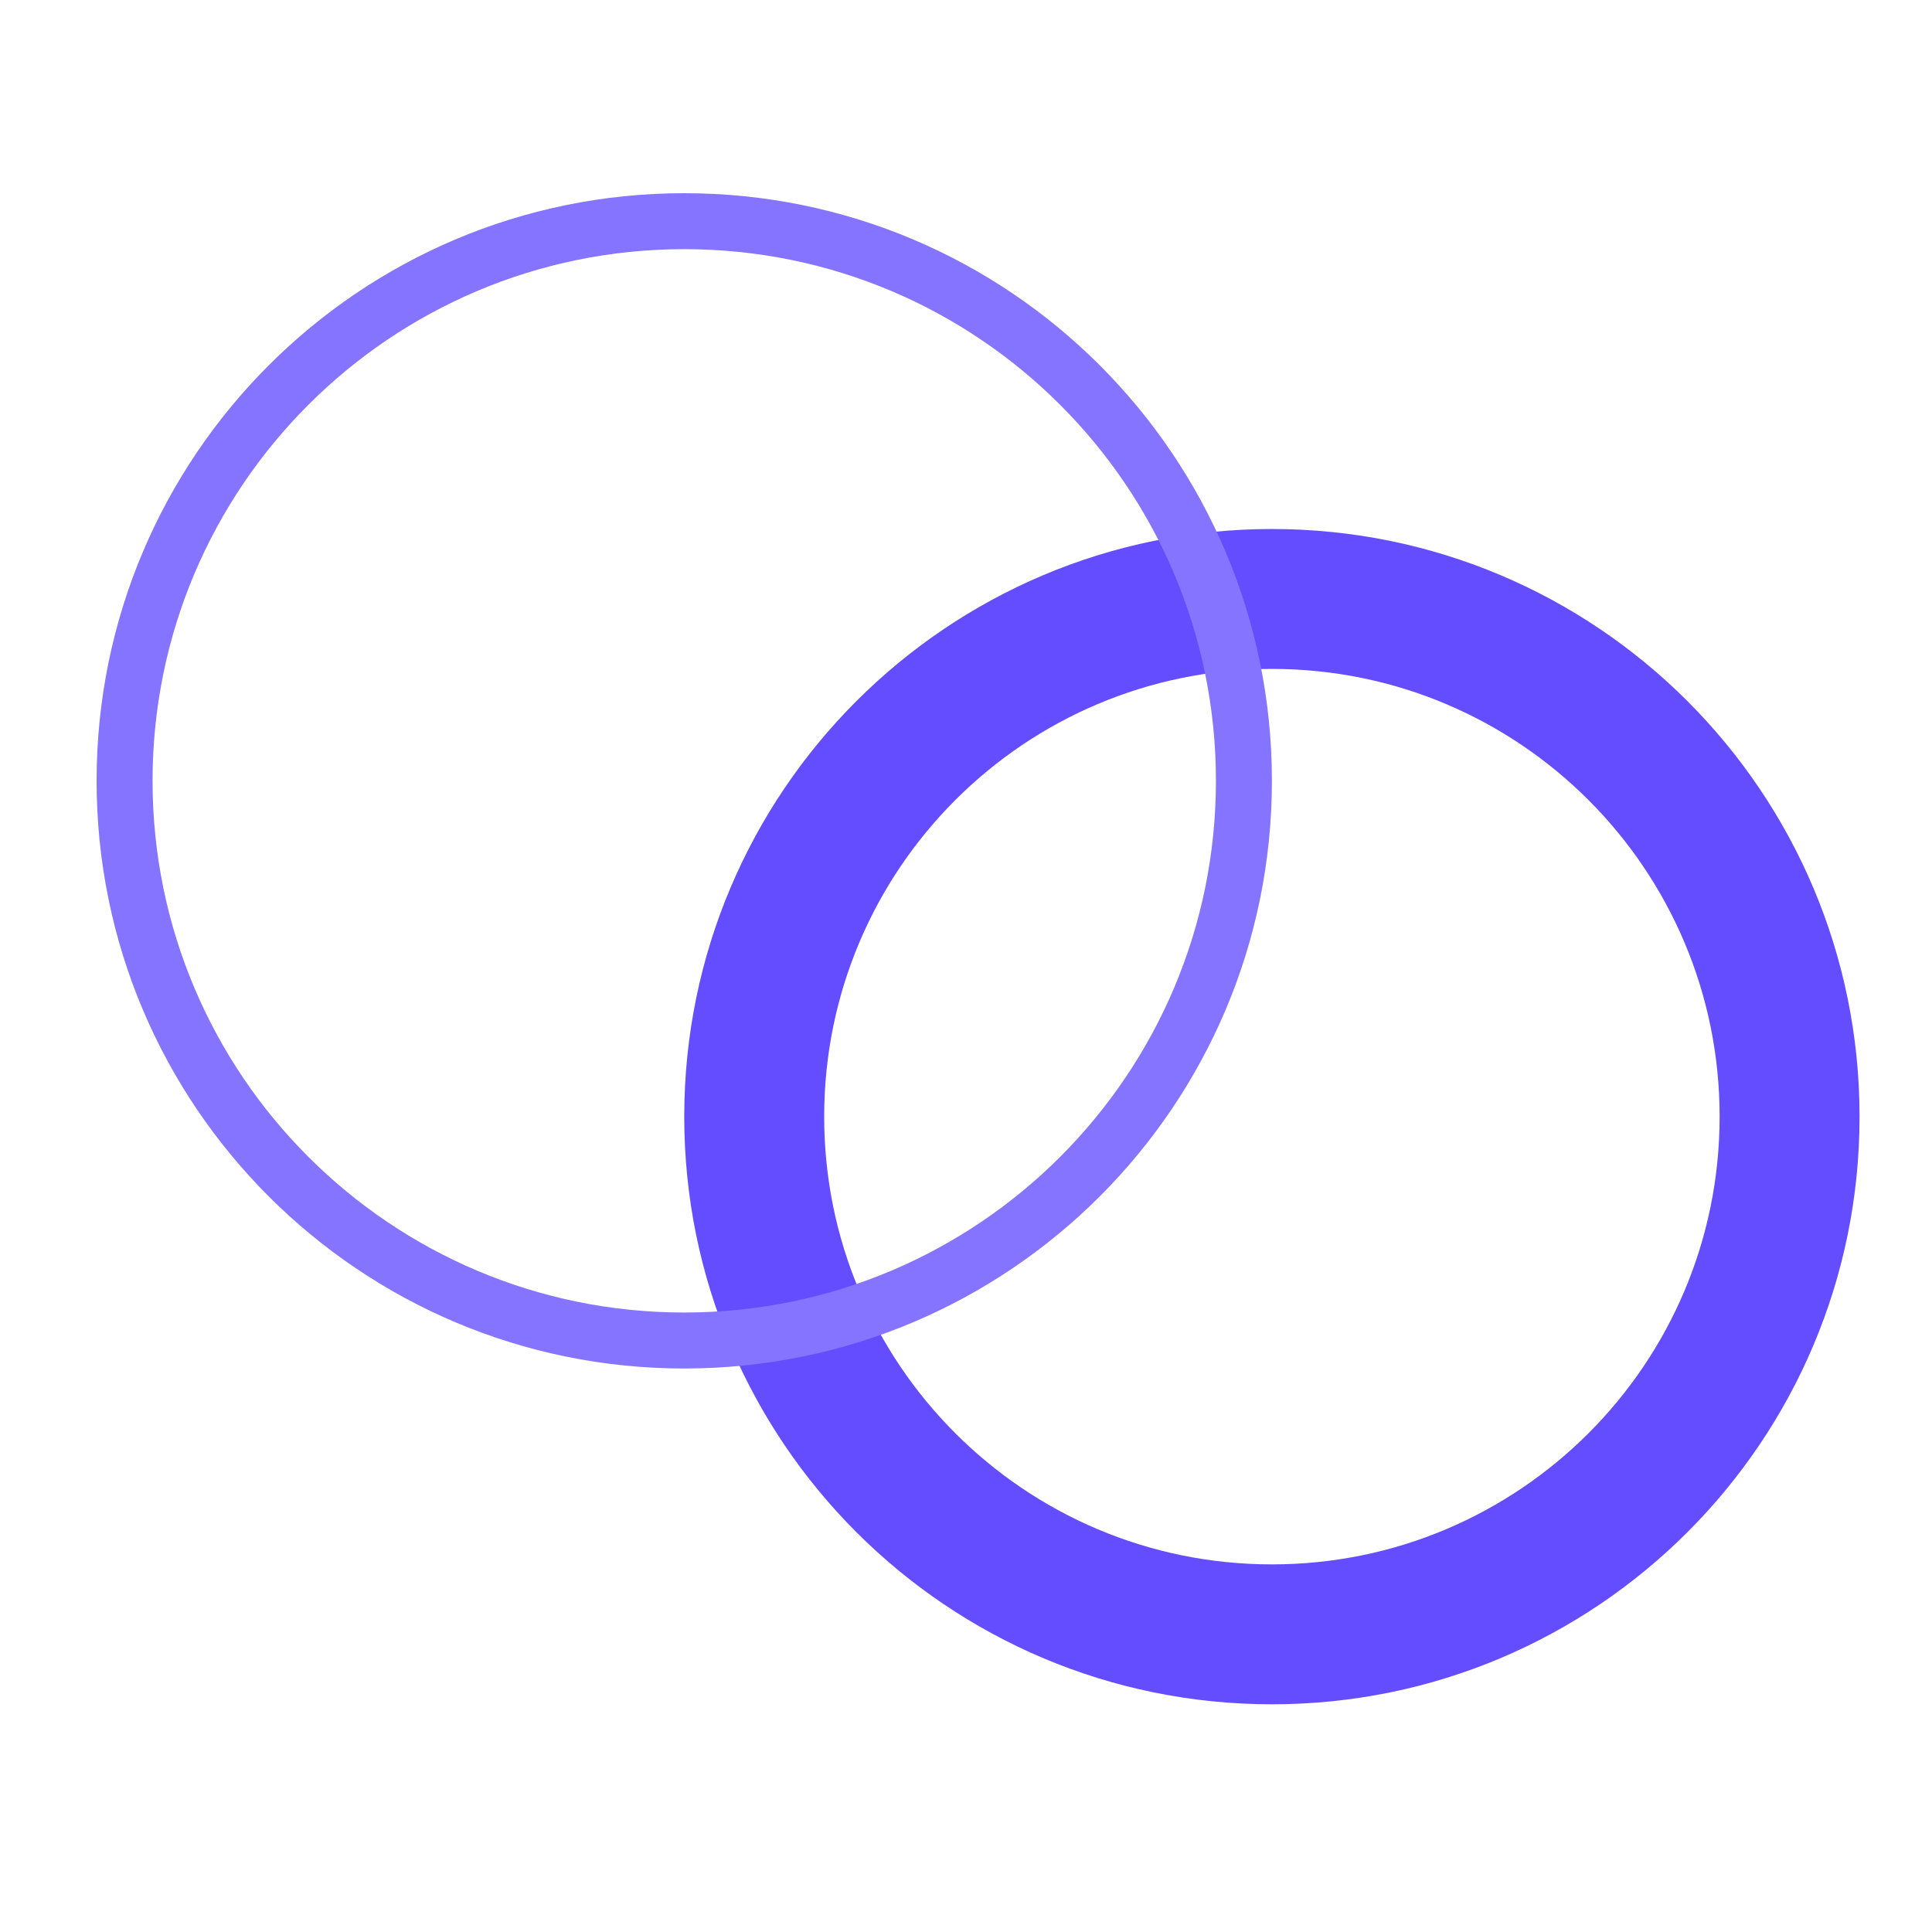
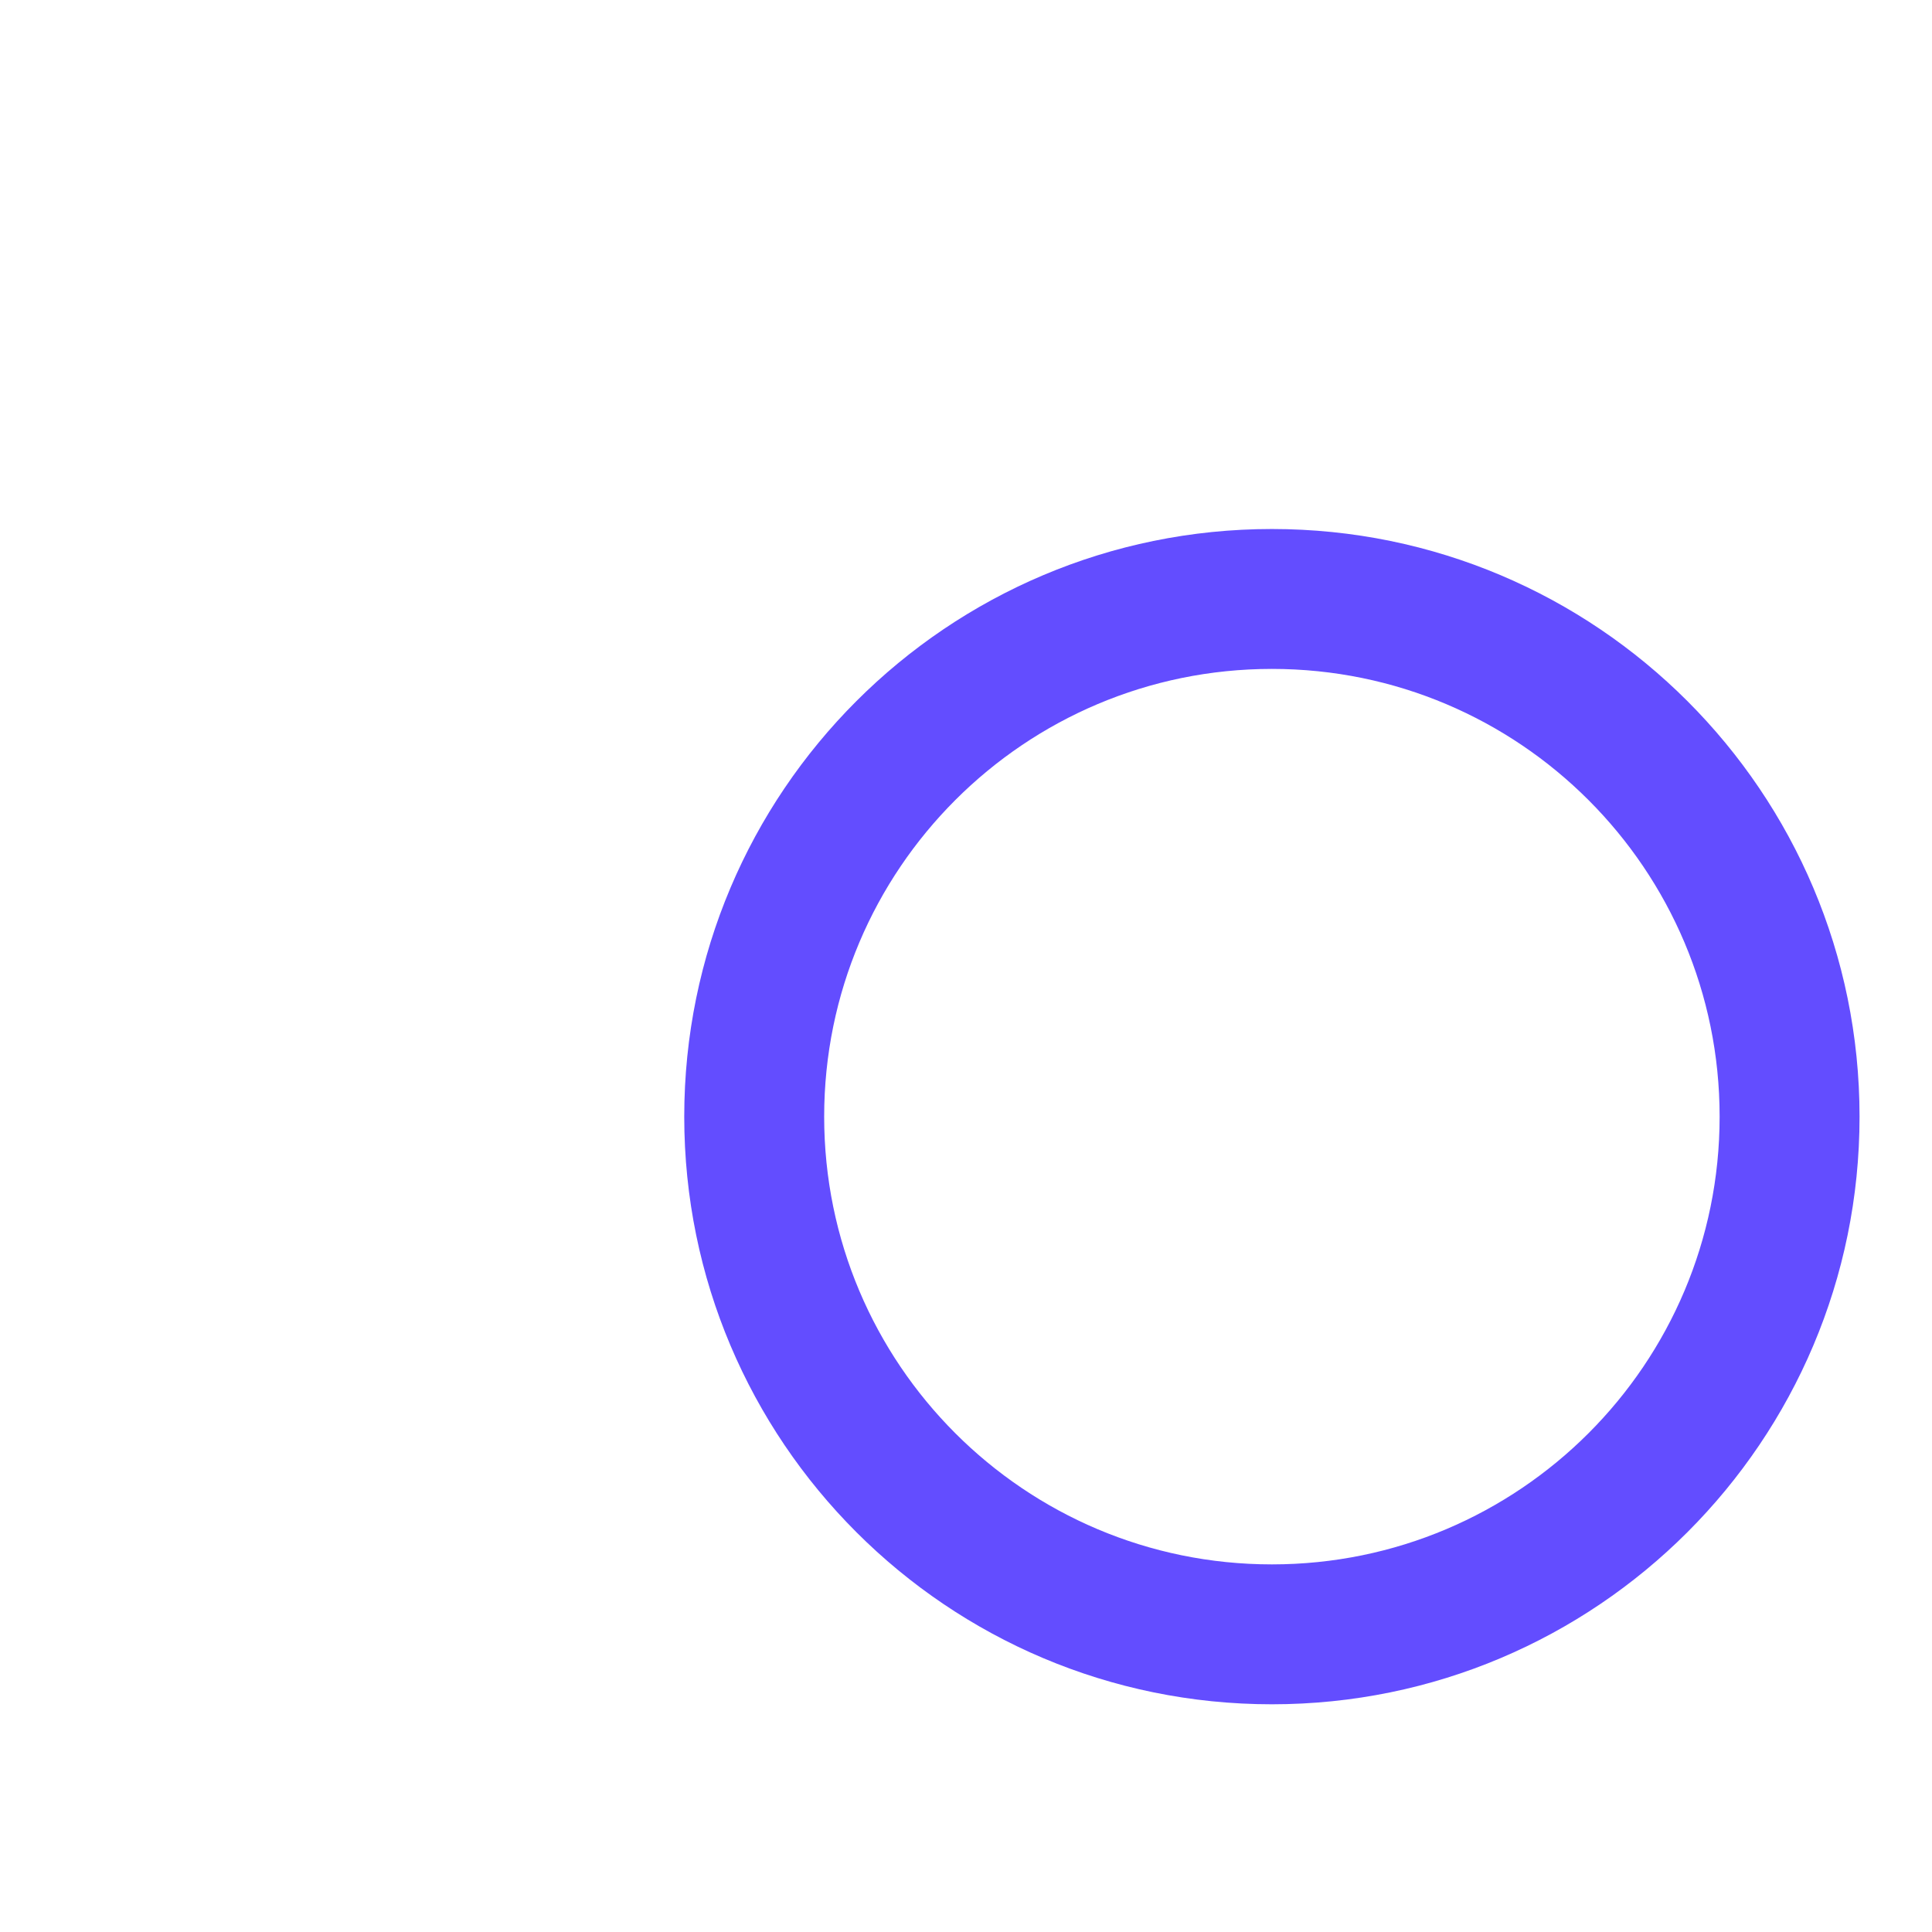
<svg xmlns="http://www.w3.org/2000/svg" width="80px" height="80px" viewBox="0 0 80 80" version="1.1">
  <title>OneConsult-icon</title>
  <g id="Page-1" stroke="none" stroke-width="1" fill="none" fill-rule="evenodd">
    <g id="OneConsult-icon">
      <rect id="Rectangle" x="0" y="0" width="80" height="80" />
      <path d="M52.667,21.905 C66.106,21.905 77,32.799 77,46.238 C77,59.677 66.106,70.571 52.667,70.571 C39.228,70.571 28.333,59.677 28.333,46.238 C28.333,32.799 39.228,21.905 52.667,21.905 Z M52.667,27.698 C42.427,27.698 34.127,35.999 34.127,46.238 C34.127,56.477 42.427,64.778 52.667,64.778 C62.906,64.778 71.206,56.477 71.206,46.238 C71.206,35.999 62.906,27.698 52.667,27.698 Z" id="Oval" fill="#634DFF" fill-rule="nonzero" />
-       <path d="M28.333,8 C41.772,8 52.667,18.894 52.667,32.333 C52.667,45.772 41.772,56.667 28.333,56.667 C14.894,56.667 4,45.772 4,32.333 C4,18.894 14.894,8 28.333,8 Z M28.333,10.317 C16.174,10.317 6.317,20.174 6.317,32.333 C6.317,44.492 16.174,54.349 28.333,54.349 C40.492,54.349 50.349,44.492 50.349,32.333 C50.349,20.174 40.492,10.317 28.333,10.317 Z" id="Oval" fill="#8574FF" fill-rule="nonzero" />
    </g>
  </g>
</svg>